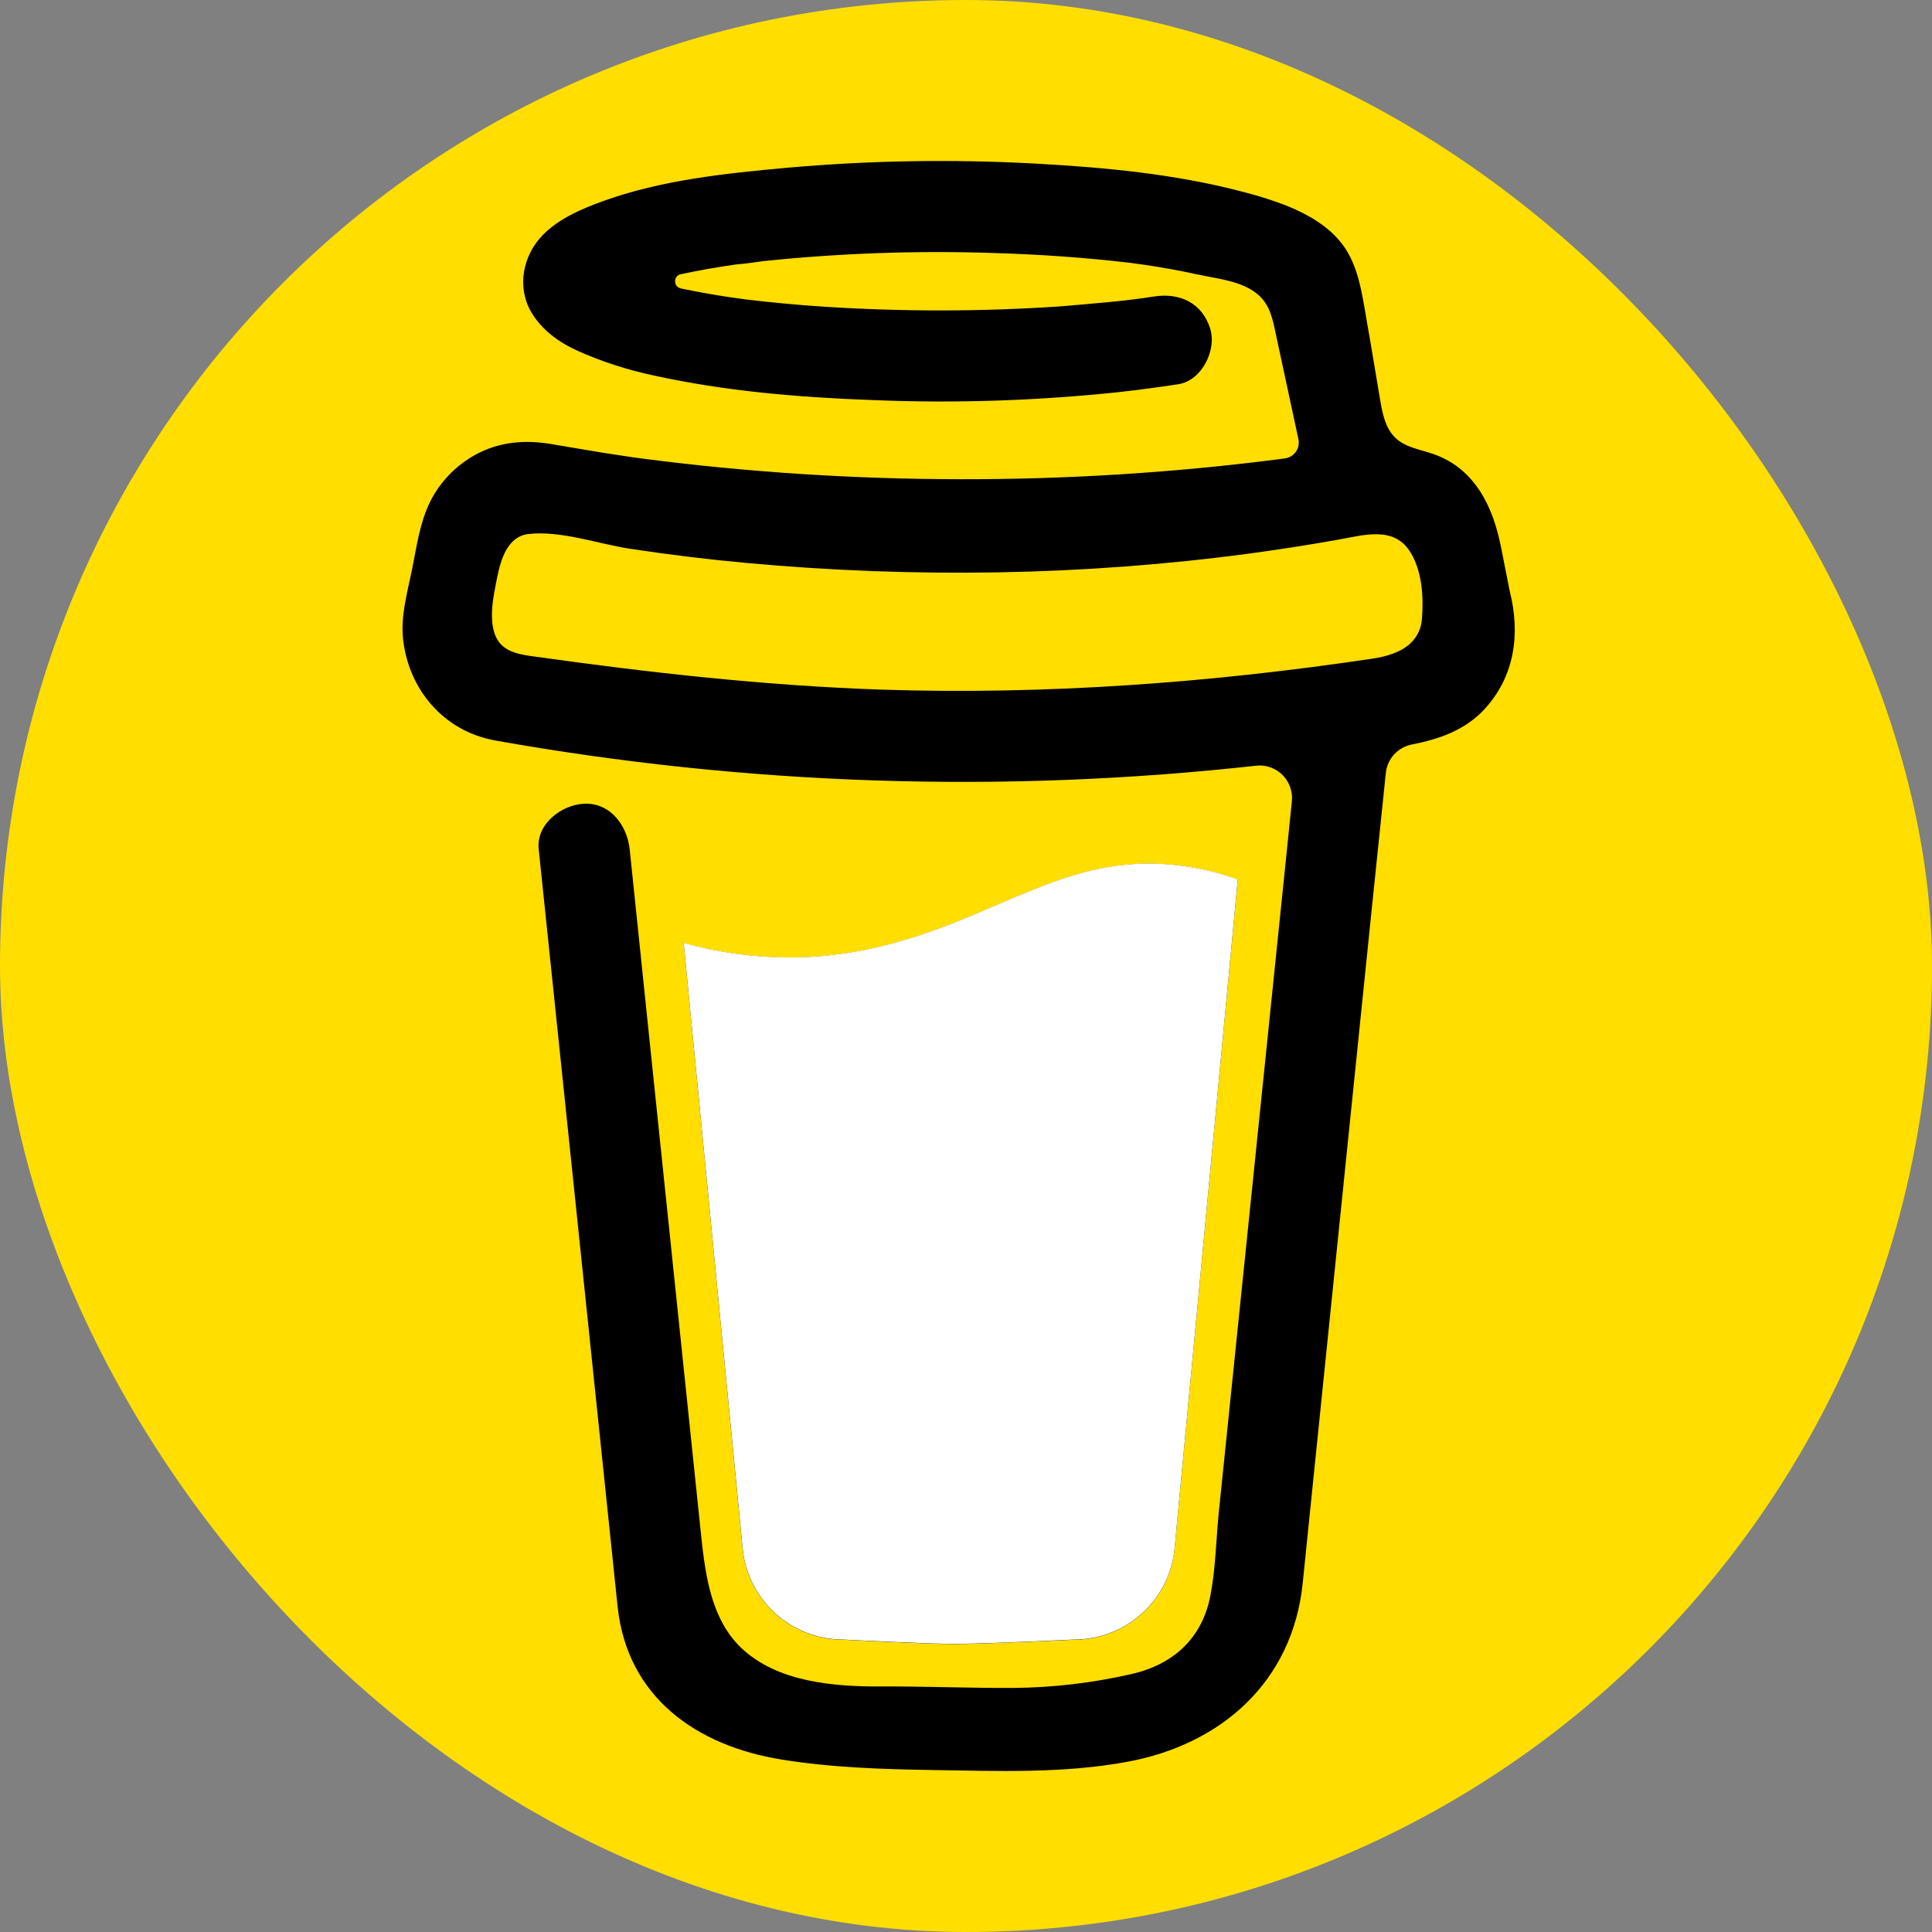
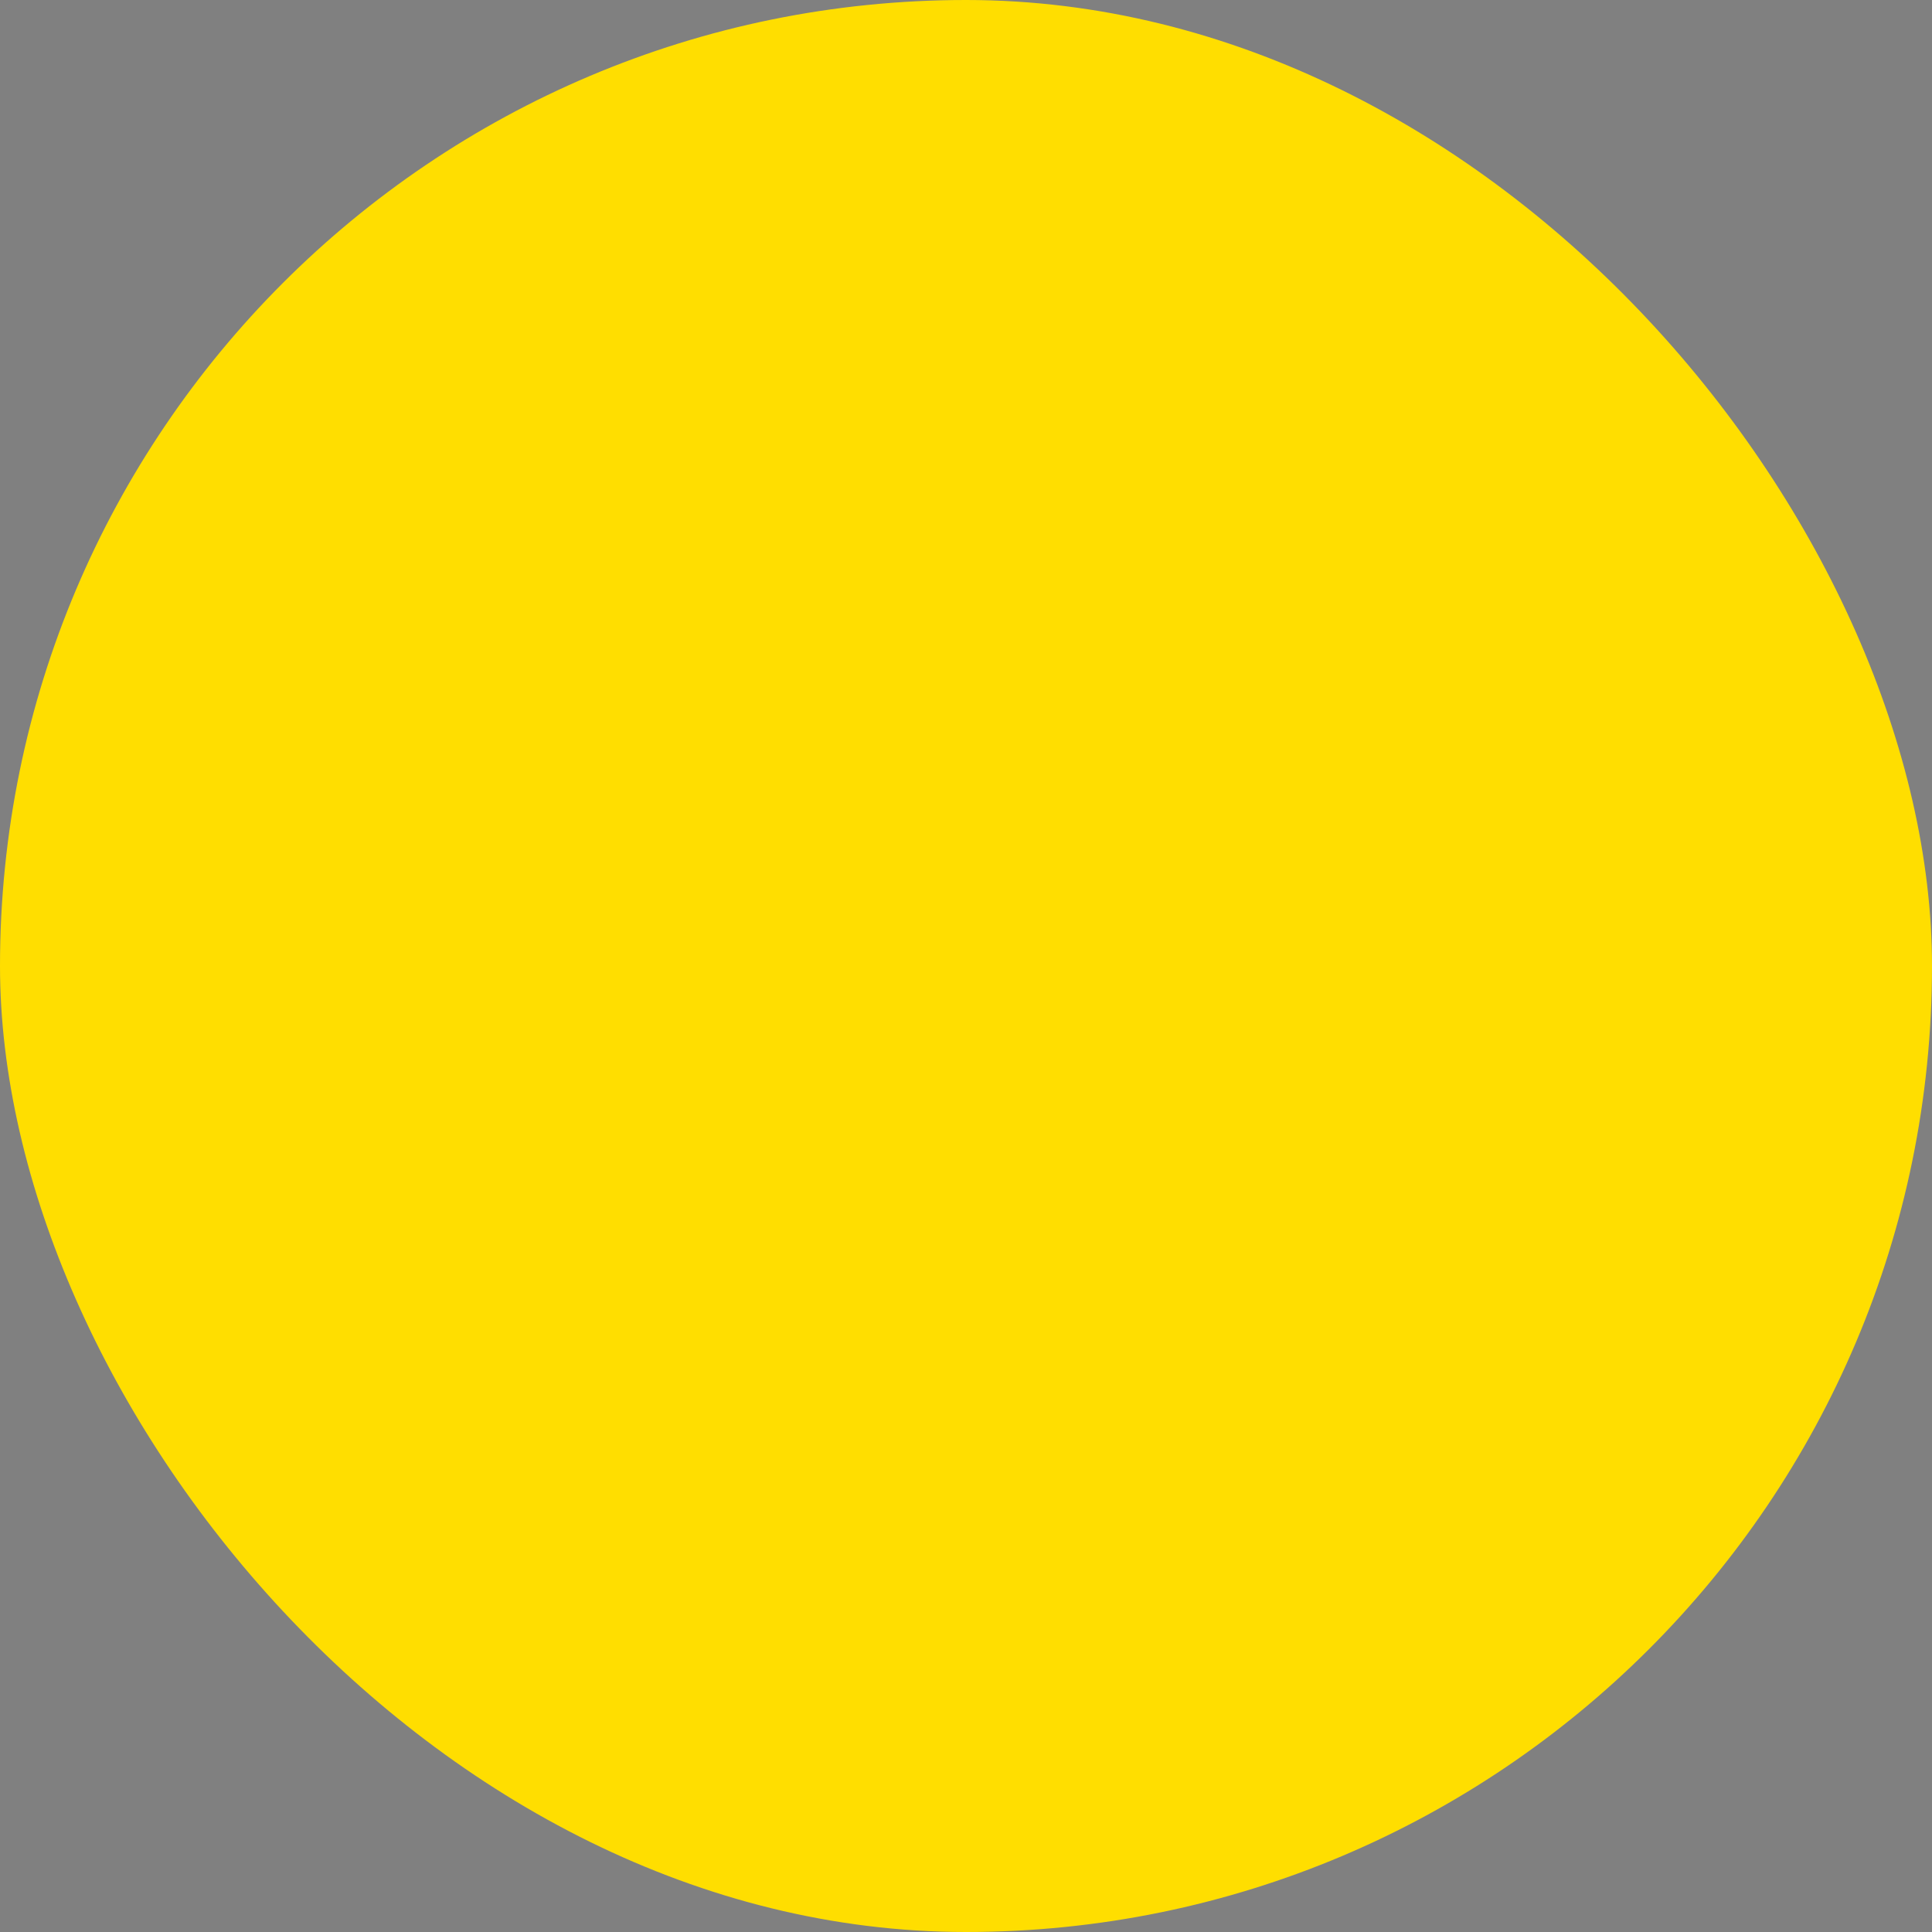
<svg xmlns="http://www.w3.org/2000/svg" width="24" height="24" viewBox="0 0 24 24" fill="none">
  <rect x="0" y="0" width="24" height="24" fill="#808080" stroke="none" />
  <rect width="24" height="24" rx="12" fill="#FFDE00" />
-   <path d="M18.755 7.346L18.645 6.791C18.546 6.293 18.322 5.822 17.811 5.642C17.647 5.584 17.461 5.56 17.336 5.441C17.209 5.322 17.173 5.136 17.144 4.964C17.09 4.649 17.04 4.334 16.984 4.02C16.936 3.749 16.899 3.445 16.775 3.197C16.613 2.864 16.278 2.669 15.945 2.541C15.775 2.477 15.6 2.423 15.424 2.379C14.59 2.16 13.715 2.079 12.859 2.032C11.832 1.976 10.801 1.993 9.776 2.084C9.013 2.153 8.209 2.237 7.484 2.501C7.219 2.597 6.946 2.714 6.744 2.918C6.497 3.17 6.417 3.56 6.597 3.873C6.725 4.096 6.943 4.253 7.173 4.357C7.473 4.492 7.788 4.593 8.109 4.662C9.005 4.86 9.934 4.938 10.848 4.97C11.864 5.012 12.879 4.978 13.89 4.872C14.139 4.844 14.389 4.811 14.637 4.773C14.93 4.728 15.119 4.345 15.032 4.078C14.929 3.758 14.651 3.635 14.337 3.683C13.949 3.745 13.537 3.773 13.185 3.805C12.204 3.872 11.22 3.873 10.239 3.81C9.916 3.789 9.595 3.759 9.274 3.721C9.203 3.712 9.124 3.7 9.059 3.691C8.857 3.661 8.656 3.624 8.456 3.583C8.363 3.56 8.363 3.428 8.456 3.406H8.46C8.691 3.356 8.924 3.316 9.158 3.283H9.16C9.269 3.276 9.379 3.257 9.488 3.243C10.437 3.145 11.391 3.111 12.344 3.143C12.905 3.159 13.466 3.199 14.024 3.263L14.214 3.289C14.437 3.322 14.659 3.362 14.879 3.41C15.206 3.481 15.625 3.504 15.771 3.862C15.817 3.976 15.838 4.102 15.864 4.221L16.13 5.458C16.135 5.484 16.135 5.511 16.13 5.538C16.124 5.565 16.114 5.59 16.098 5.612C16.082 5.634 16.062 5.653 16.039 5.667C16.016 5.681 15.991 5.69 15.964 5.694H15.961C15.93 5.699 15.899 5.703 15.868 5.707C14.557 5.874 13.237 5.956 11.915 5.953C10.606 5.951 9.298 5.867 7.999 5.699C7.883 5.685 7.755 5.664 7.652 5.649C7.38 5.609 7.111 5.559 6.841 5.515C6.513 5.461 6.201 5.488 5.905 5.649C5.663 5.783 5.466 5.986 5.343 6.233C5.214 6.497 5.177 6.783 5.12 7.067C5.063 7.35 4.973 7.656 5.008 7.947C5.08 8.574 5.518 9.084 6.149 9.198C9.269 9.755 12.452 9.861 15.602 9.512C15.662 9.505 15.722 9.512 15.779 9.531C15.836 9.551 15.888 9.583 15.931 9.626C15.973 9.668 16.006 9.72 16.026 9.776C16.047 9.833 16.054 9.894 16.048 9.953L15.989 10.534L15.14 18.79C15.106 19.132 15.101 19.484 15.036 19.821C14.934 20.352 14.575 20.678 14.051 20.797C13.57 20.906 13.08 20.964 12.588 20.968C12.041 20.971 11.496 20.947 10.949 20.95C10.367 20.953 9.653 20.899 9.203 20.466C8.808 20.084 8.753 19.488 8.699 18.972L8.09 13.128L7.822 10.549C7.791 10.257 7.583 9.97 7.257 9.984C6.977 9.997 6.658 10.234 6.692 10.55L6.882 12.371L7.673 19.965C7.795 21.084 8.651 21.688 9.711 21.858C10.329 21.958 10.963 21.978 11.592 21.988C12.397 22.001 13.21 22.032 14.002 21.886C15.175 21.671 16.056 20.888 16.182 19.672C16.465 16.895 16.751 14.119 17.035 11.343L17.215 9.603C17.223 9.517 17.26 9.436 17.318 9.372C17.377 9.308 17.454 9.265 17.54 9.248C17.875 9.183 18.195 9.072 18.434 8.817C18.814 8.41 18.89 7.881 18.755 7.346ZM17.524 7.989C17.403 8.103 17.221 8.157 17.042 8.183C15.029 8.483 12.987 8.633 10.952 8.567C9.495 8.517 8.054 8.355 6.613 8.152C6.471 8.132 6.318 8.106 6.221 8.002C6.038 7.805 6.128 7.41 6.176 7.173C6.219 6.956 6.303 6.665 6.562 6.634C6.965 6.587 7.433 6.758 7.833 6.818C8.314 6.891 8.797 6.95 9.281 6.994C11.348 7.183 13.449 7.153 15.508 6.878C15.883 6.828 16.257 6.769 16.629 6.703C16.961 6.643 17.329 6.531 17.529 6.874C17.667 7.108 17.685 7.422 17.664 7.686C17.657 7.801 17.607 7.91 17.523 7.989H17.524ZM12.391 11.239C11.673 11.548 10.858 11.896 9.8 11.896C9.358 11.895 8.918 11.834 8.493 11.715L9.223 19.219C9.278 19.869 9.821 20.369 10.473 20.369C10.473 20.369 11.509 20.423 11.855 20.423C12.228 20.423 13.344 20.369 13.344 20.369C13.996 20.369 14.539 19.869 14.593 19.219L15.376 10.927C15.023 10.799 14.65 10.732 14.274 10.729C13.586 10.729 13.032 10.965 12.391 11.239Z" fill="black" />
-   <path d="M12.391 11.237C11.673 11.546 10.858 11.894 9.8 11.894C9.358 11.893 8.918 11.832 8.493 11.713L9.224 19.217C9.278 19.867 9.821 20.367 10.473 20.367C10.473 20.367 11.509 20.421 11.855 20.421C12.228 20.421 13.344 20.367 13.344 20.367C13.996 20.367 14.539 19.867 14.593 19.217L15.376 10.925C15.023 10.797 14.65 10.73 14.274 10.727C13.586 10.727 13.032 10.963 12.391 11.237Z" fill="white" />
</svg>